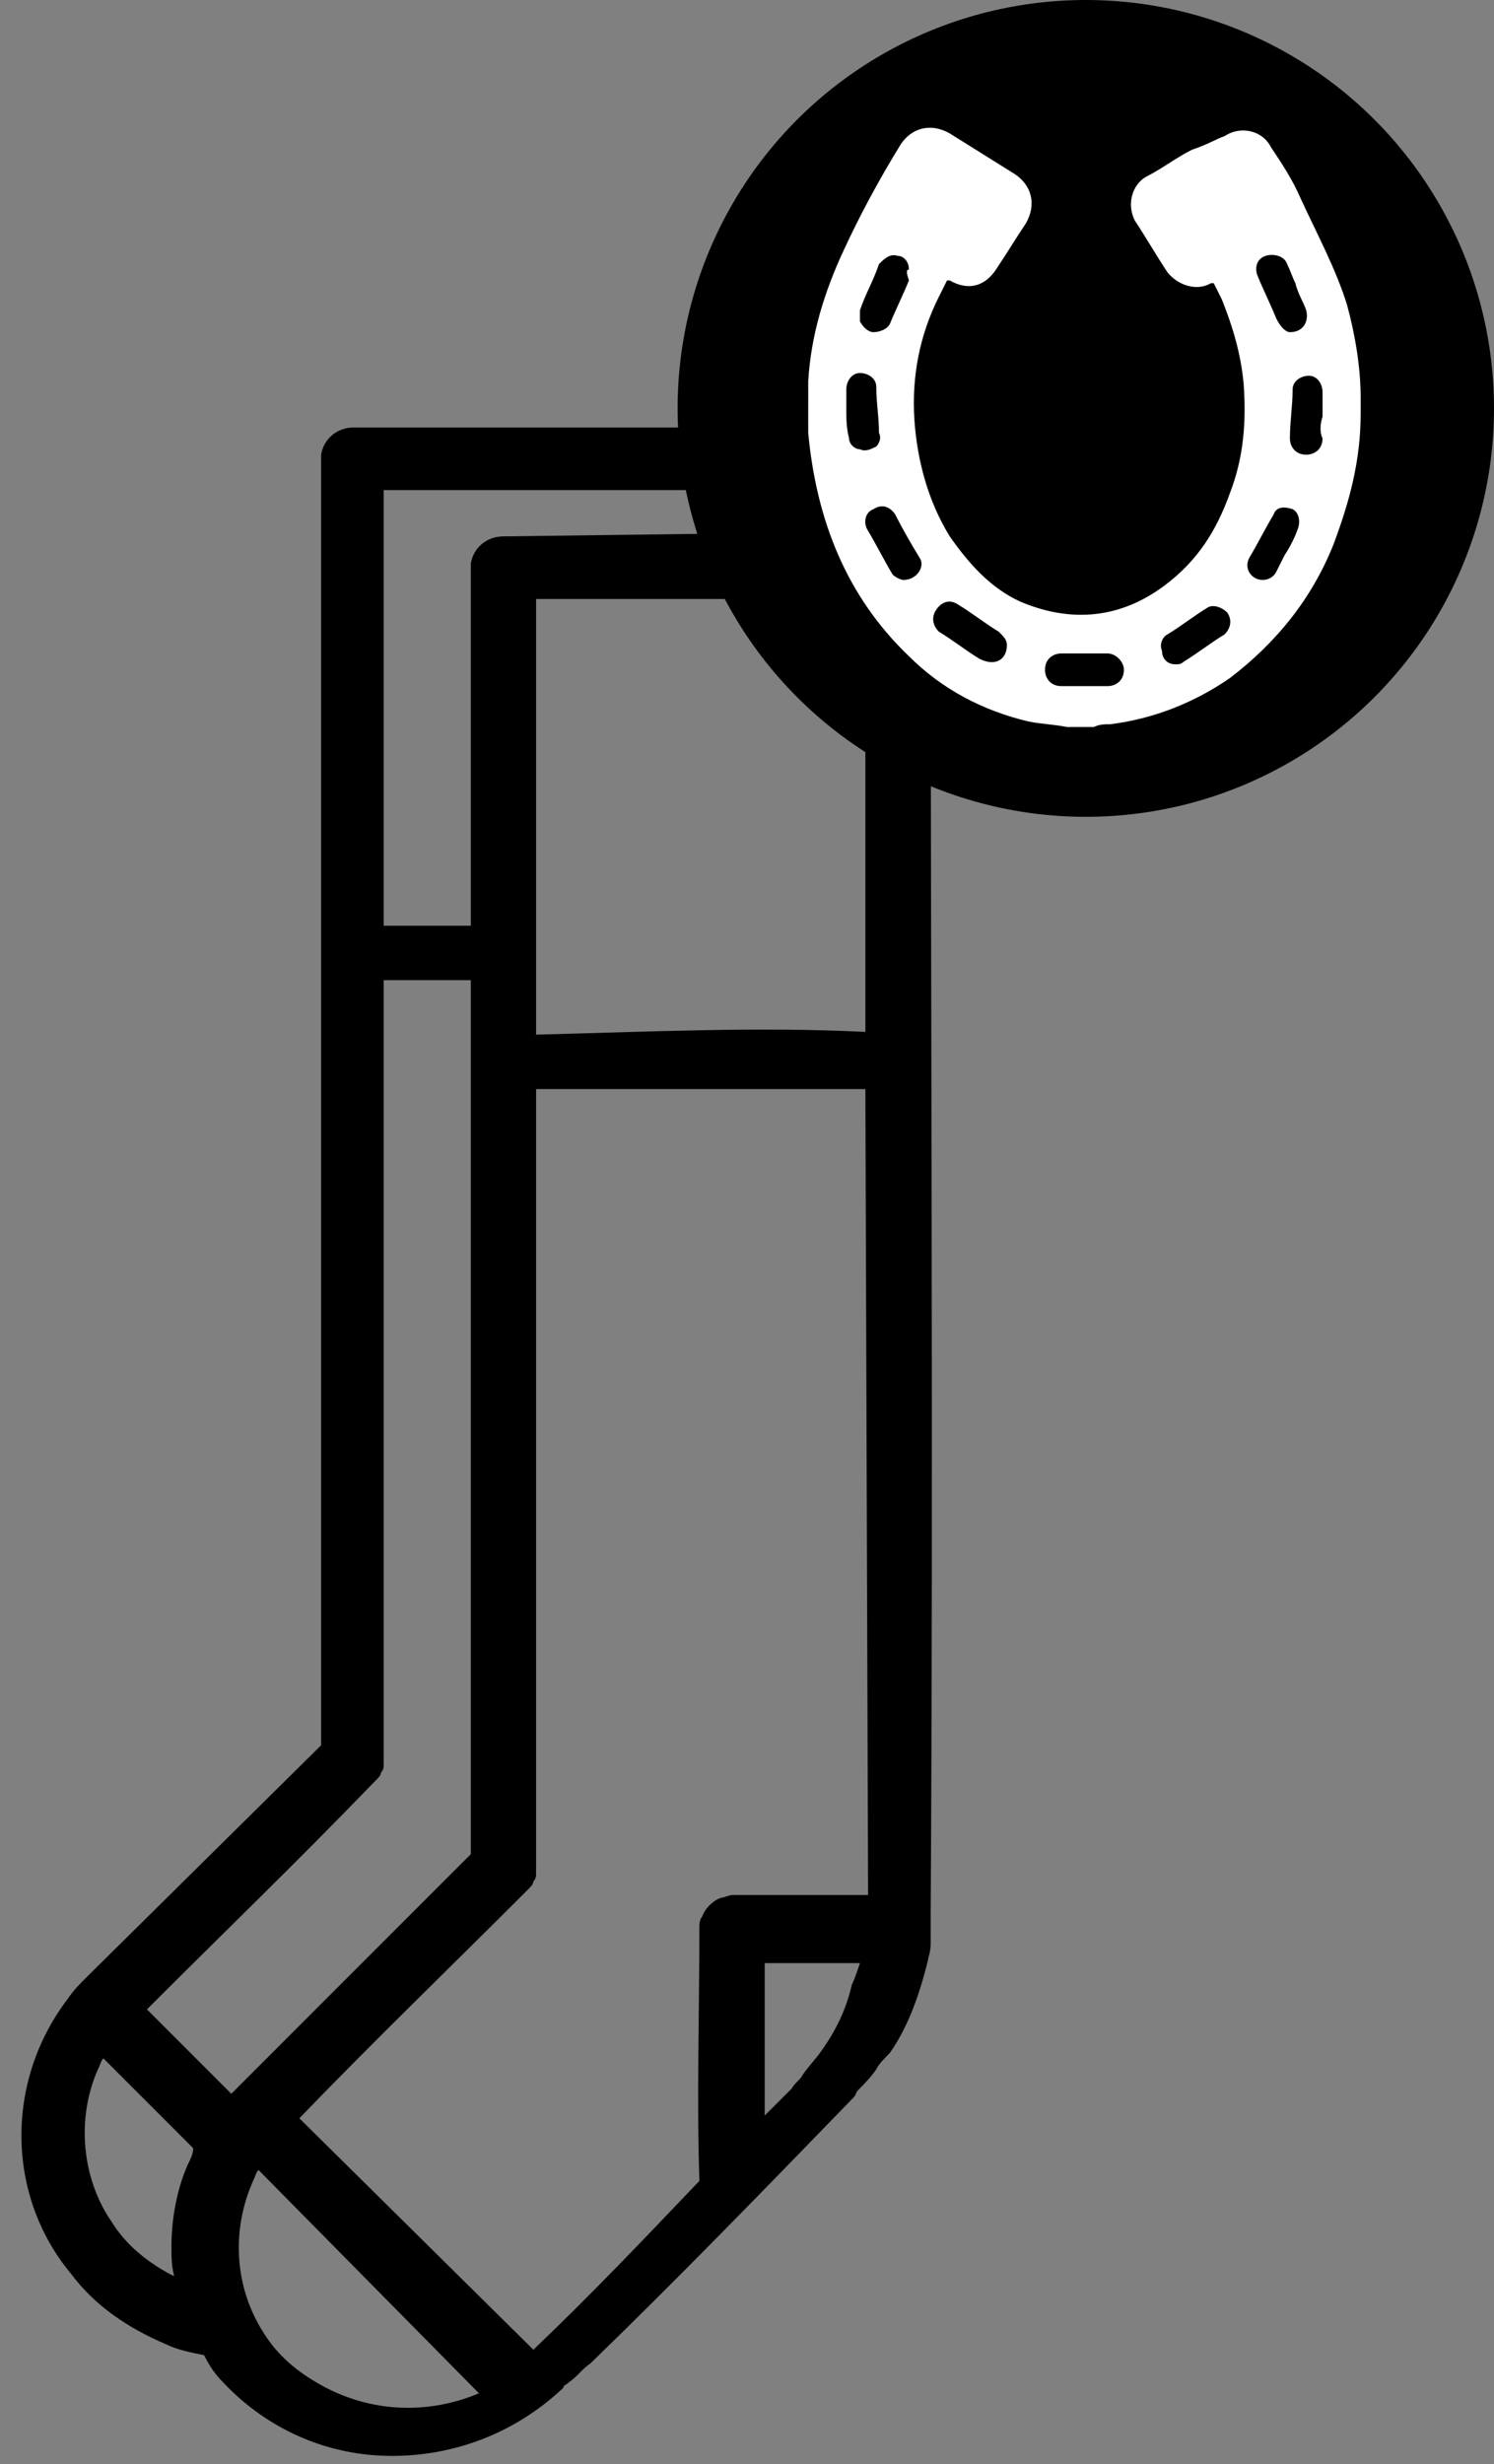
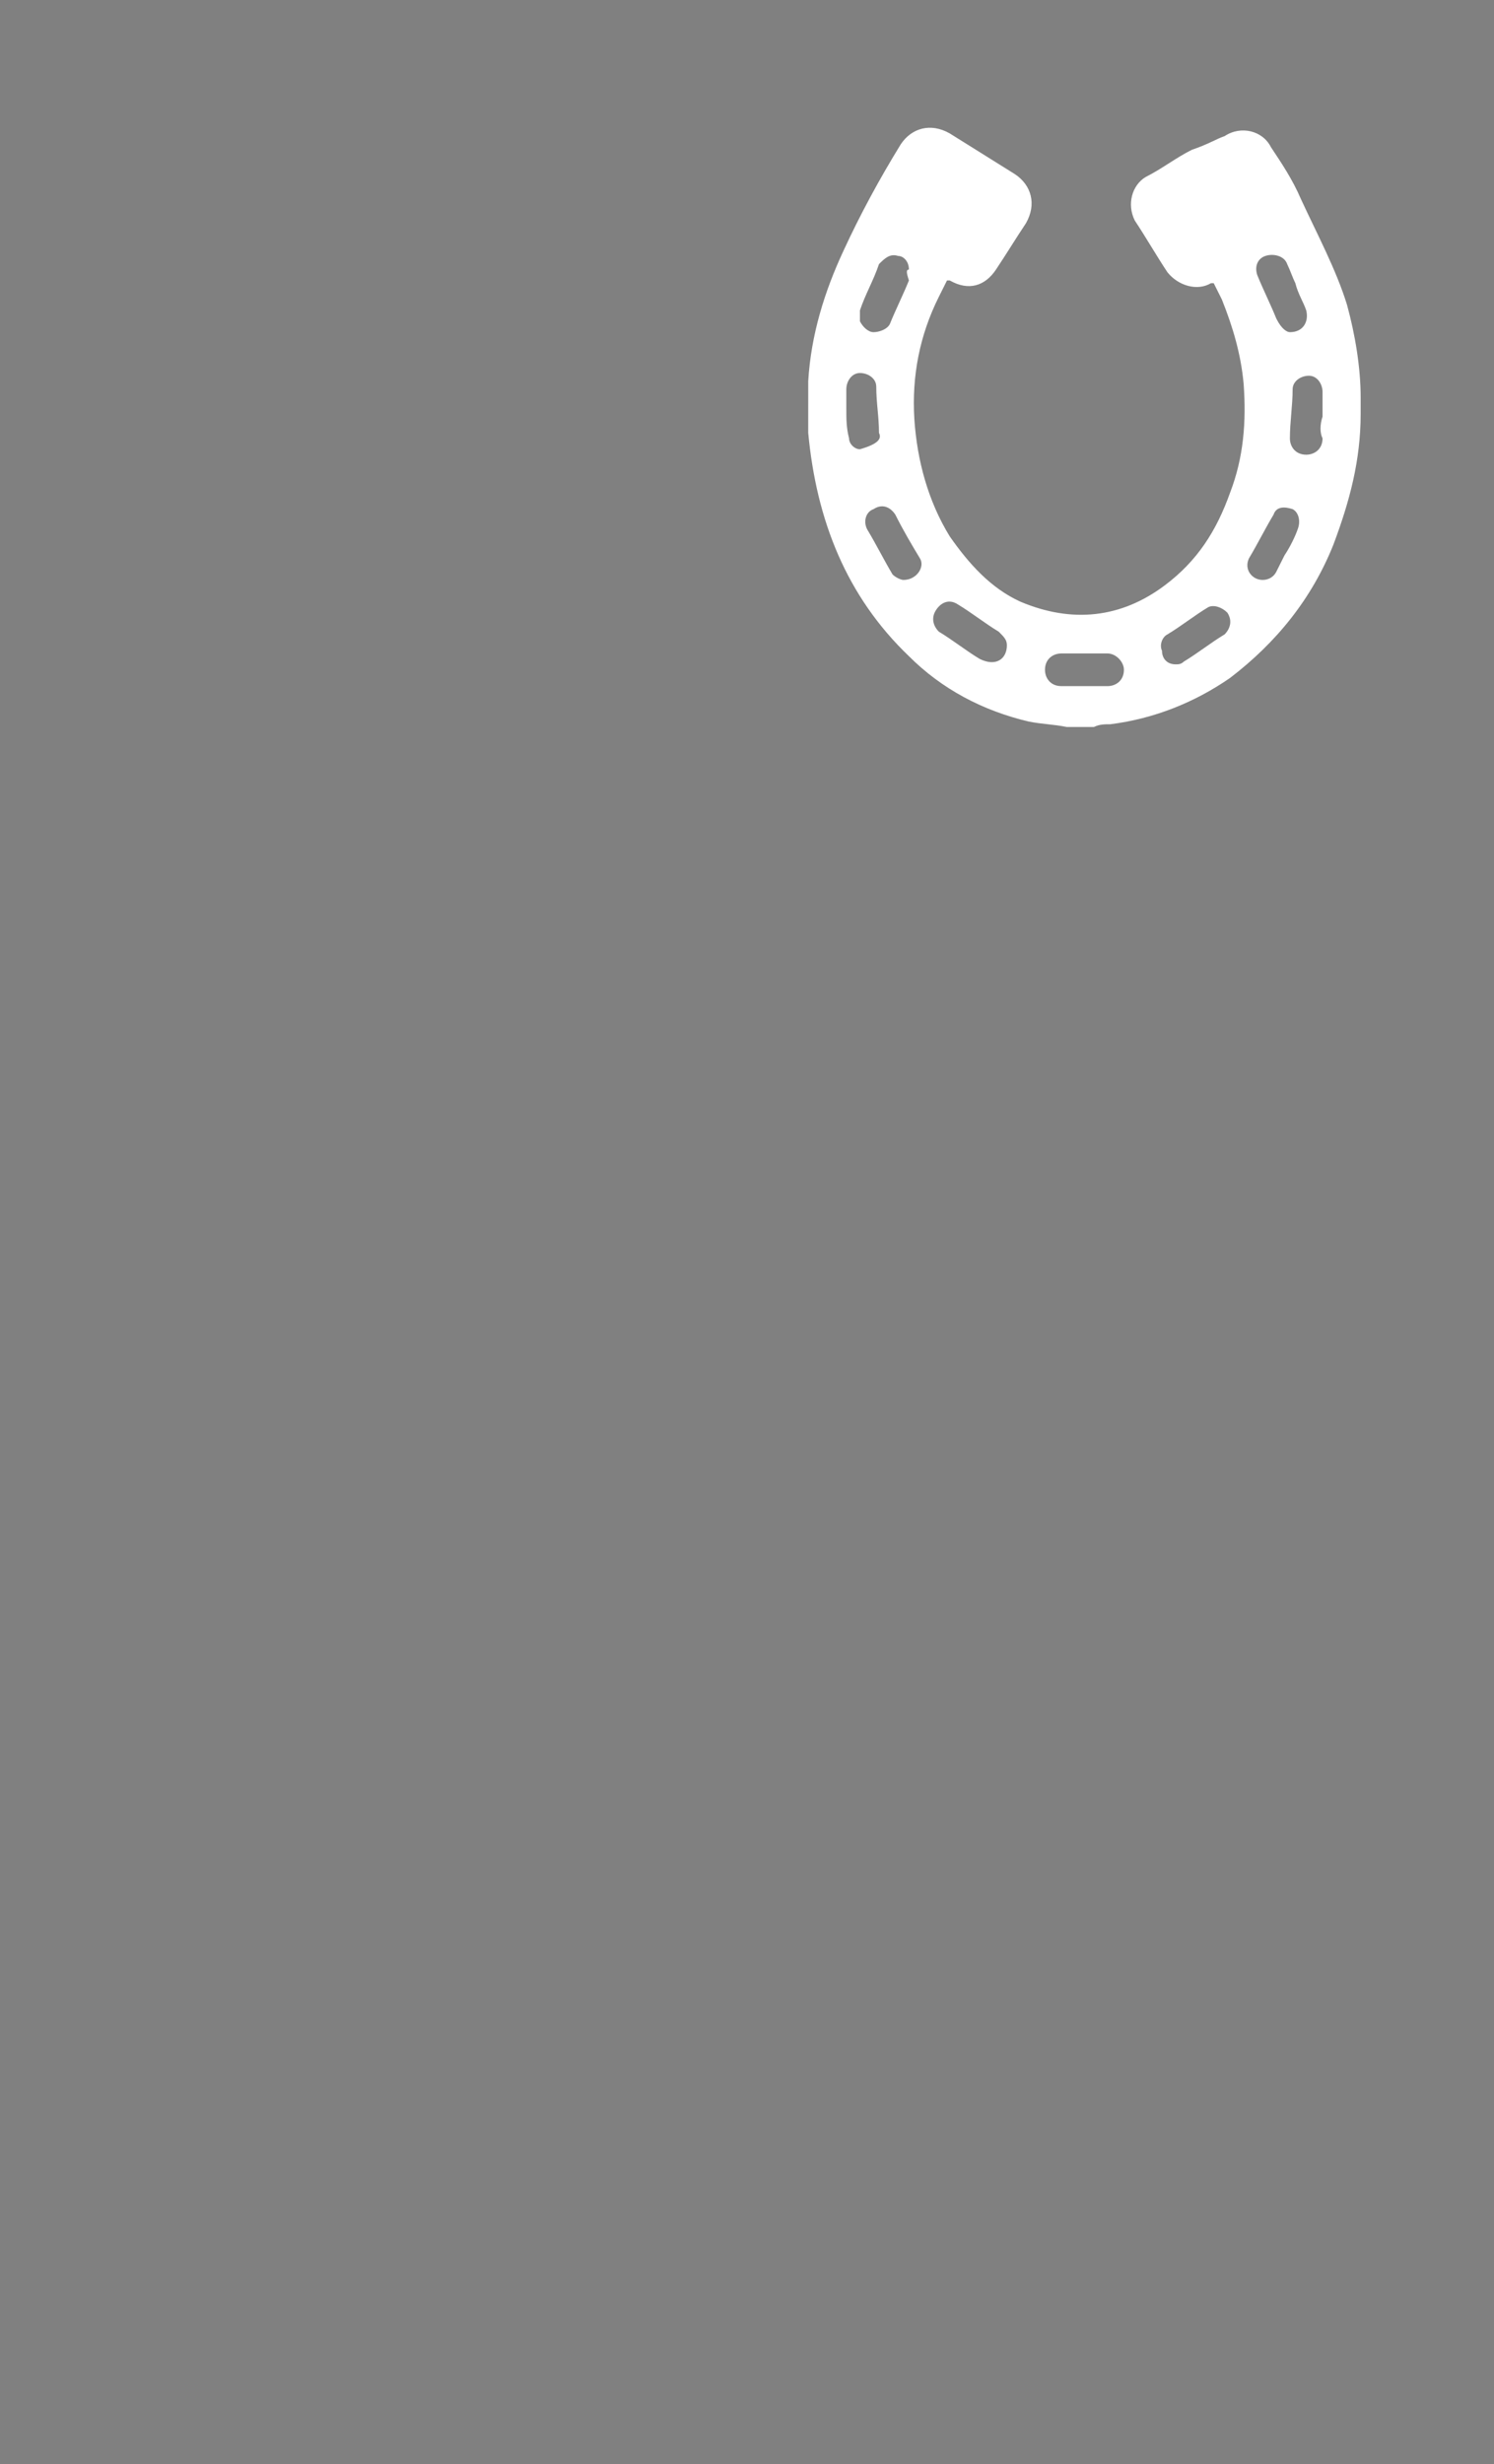
<svg xmlns="http://www.w3.org/2000/svg" version="1.1" id="Ebene_1" x="0px" y="0px" viewBox="0 0 54.9 90.5" style="enable-background:new 0 0 54.9 90.5;" xml:space="preserve">
  <rect x="0" y="0" width="54.9" height="90.5" fill="#808080" stroke="none" />
  <style type="text/css">
	.st0{fill-rule:evenodd;clip-rule:evenodd;}
	.st1{fill:#FFFFFF;}
</style>
  <desc>Created with Sketch.</desc>
  <g id="Symbols">
    <g id="icon_x2F_knee-high" transform="translate(-24, 0)">
      <g id="Ebene_1_1_" transform="translate(24, 0)">
-         <path id="Shape" class="st0" d="M6.1,86.1c-1.4-0.6-2.6-1.4-3.5-2.6c-2.4-2.9-2.4-7.1-0.1-10.1c0.2-0.3,0.4-0.5,0.7-0.8l8.6-8.5     V16.7c0.1-0.6,0.6-1,1.2-1h14.7c0.1,0,0.2,0,0.3,0.1c0.4,0.2,0.7,0.6,0.7,1.1v2.8H33h0.2c0.1,0,0.2,0,0.3,0.1     c0.4,0.2,0.7,0.6,0.7,1.1c0,16.5,0.1,33,0,49.4V71v0.4c0,0.3-0.1,0.5-0.1,0.6c-0.3,1.2-0.7,2.4-1.4,3.4c-0.2,0.2-0.4,0.4-0.5,0.6     c-0.2,0.3-0.5,0.6-0.7,0.8L31.4,77c-3.2,3.3-6.4,6.6-9.7,9.8c-0.3,0.2-0.5,0.5-0.8,0.7c-0.1,0.1-0.2,0.1-0.2,0.2     c-1.7,1.6-3.9,2.5-6.3,2.5s-4.6-1-6.2-2.7c-0.3-0.3-0.5-0.6-0.7-1C7,86.4,6.5,86.3,6.1,86.1z M9.5,79.7c-0.1,0.1-0.1,0.2-0.2,0.4     c-0.8,1.8-0.7,3.9,0.4,5.6c0.5,0.8,1.2,1.4,2.1,1.9c1.8,1,3.9,1.1,5.8,0.3L9.5,79.7z M31.8,40H19.7v28.8c0,0.1,0,0.2-0.1,0.3     c0,0.1-0.1,0.2-0.2,0.3l-0.1,0.1c-2.8,2.8-5.6,5.5-8.3,8.3l8.6,8.5c2.1-2,4.1-4.1,6.1-6.2c-0.1-3.1,0-6.2,0-9.3     c0-0.1,0-0.3,0.1-0.4c0.1-0.3,0.4-0.6,0.7-0.7c0.1,0,0.3-0.1,0.4-0.1c1.7,0,3.3,0,5,0L31.8,40z M7.1,78.9l-3.3-3.3     c-0.1,0.1-0.1,0.2-0.2,0.4C2.8,77.8,3,80,4.1,81.6c0.5,0.8,1.2,1.4,2.1,1.9l0.2,0.1c-0.1-0.4-0.1-0.7-0.1-1.1c0-1,0.2-2.1,0.6-3     C7,79.3,7.1,79.1,7.1,78.9z M31.6,72.1h-3.5v5.6l0.5-0.5l0.5-0.5c0.1-0.2,0.3-0.3,0.4-0.5c0.2-0.3,0.5-0.6,0.7-0.9     c0.5-0.7,0.9-1.5,1.1-2.4C31.4,72.7,31.5,72.4,31.6,72.1L31.6,72.1z M17.3,36h-3.2v28.8c0,0.1,0,0.2-0.1,0.3     c0,0.1-0.1,0.2-0.2,0.3l-0.1,0.1C11,68.3,8.2,71,5.4,73.8l3.1,3.1l0.2-0.2l8.6-8.6V36z M31.8,22H19.7V38     c4.1-0.1,8.1-0.3,12.1-0.1L31.8,22z M26.2,19.6V18H14.1V34h3.2V20.7c0.1-0.6,0.6-1,1.2-1L26.2,19.6z" />
-       </g>
+         </g>
    </g>
  </g>
-   <circle id="Oval-3" cx="39.9" cy="15" r="15" />
  <g id="qbtJfJ_1_">
    <g>
-       <path class="st1" d="M29.7,14.8c0-0.3,0-0.5,0-0.8c0.1-1.7,0.6-3.3,1.3-4.8c0.6-1.3,1.3-2.6,2.1-3.9c0.4-0.6,1.1-0.8,1.8-0.4    c0.8,0.5,1.6,1,2.4,1.5c0.6,0.4,0.8,1.1,0.4,1.8c-0.4,0.6-0.7,1.1-1.1,1.7c-0.4,0.6-1,0.8-1.7,0.4c0,0,0,0-0.1,0    c-0.1,0.2-0.2,0.4-0.3,0.6c-0.7,1.4-1,2.9-0.9,4.5c0.1,1.5,0.5,3,1.3,4.3c0.7,1,1.5,1.9,2.6,2.4c1.9,0.8,3.7,0.6,5.3-0.6    c1.2-0.9,1.9-2,2.4-3.4c0.5-1.3,0.6-2.6,0.5-4c-0.1-1.1-0.4-2.1-0.8-3.1c-0.1-0.2-0.2-0.4-0.3-0.6c0,0-0.1,0-0.1,0    c-0.5,0.3-1.2,0.1-1.6-0.4c-0.4-0.6-0.8-1.3-1.2-1.9c-0.3-0.6-0.1-1.3,0.4-1.6c0.6-0.3,1.1-0.7,1.7-1C44.4,5.3,44.7,5.1,45,5    c0.6-0.4,1.4-0.2,1.7,0.4c0.4,0.6,0.8,1.2,1.1,1.9c0.6,1.3,1.3,2.6,1.7,3.9c0.3,1.1,0.5,2.3,0.5,3.4c0,0.1,0,0.2,0,0.3    c0,0,0,0.1,0,0.1c0,0.1,0,0.1,0,0.2c0,1.7-0.4,3.2-1,4.8c-0.8,2-2.1,3.6-3.8,4.9c-1.3,0.9-2.8,1.5-4.4,1.7c-0.2,0-0.4,0-0.6,0.1    c-0.3,0-0.6,0-0.9,0c0,0-0.1,0-0.1,0c-0.5-0.1-0.9-0.1-1.4-0.2c-1.7-0.4-3.2-1.2-4.4-2.4c-2.3-2.2-3.4-5-3.7-8.2    c0-0.3,0-0.6,0-0.8C29.7,14.9,29.7,14.8,29.7,14.8z M48.6,15.3C48.6,15.3,48.6,15.3,48.6,15.3c0-0.3,0-0.6,0-0.9    c0-0.3-0.2-0.6-0.5-0.6c-0.3,0-0.6,0.2-0.6,0.5c0,0.6-0.1,1.2-0.1,1.8c0,0.3,0.2,0.6,0.6,0.6c0.3,0,0.6-0.2,0.6-0.6    C48.5,15.9,48.5,15.6,48.6,15.3z M32.3,15.9c0-0.6-0.1-1.1-0.1-1.7c0-0.3-0.3-0.5-0.6-0.5c-0.3,0-0.5,0.3-0.5,0.6    c0,0.2,0,0.5,0,0.7c0,0.4,0,0.7,0.1,1.1c0,0.2,0.2,0.4,0.4,0.4c0.2,0.1,0.4,0,0.6-0.1C32.3,16.3,32.4,16.1,32.3,15.9z M33.4,9.9    c0-0.3-0.2-0.5-0.4-0.5c-0.3-0.1-0.5,0.1-0.7,0.3c-0.2,0.6-0.5,1.1-0.7,1.7c0,0.1,0,0.2,0,0.4c0.1,0.2,0.3,0.4,0.5,0.4    c0.2,0,0.5-0.1,0.6-0.3c0.2-0.5,0.5-1.1,0.7-1.6C33.3,10,33.3,9.9,33.4,9.9z M46.4,21.3c0.2,0,0.4-0.1,0.5-0.3    c0.1-0.2,0.2-0.4,0.3-0.6c0.2-0.3,0.4-0.7,0.5-1c0.1-0.3,0-0.6-0.2-0.7c-0.3-0.1-0.6-0.1-0.7,0.2c-0.3,0.5-0.6,1.1-0.9,1.6    C45.7,20.9,46,21.3,46.4,21.3z M33.2,21.3c0.5,0,0.8-0.5,0.6-0.8c-0.3-0.5-0.6-1-0.9-1.6c-0.2-0.3-0.5-0.4-0.8-0.2    c-0.3,0.1-0.4,0.5-0.2,0.8c0.3,0.5,0.6,1.1,0.9,1.6C32.9,21.2,33.1,21.3,33.2,21.3z M47.4,12.2c0.5,0,0.7-0.4,0.6-0.8    c-0.1-0.3-0.3-0.6-0.4-1c-0.1-0.2-0.2-0.5-0.3-0.7c-0.1-0.3-0.5-0.4-0.8-0.3c-0.3,0.1-0.4,0.4-0.3,0.7c0.2,0.5,0.5,1.1,0.7,1.6    C47.1,12.1,47.3,12.2,47.4,12.2z M39.8,24C39.8,24,39.8,24,39.8,24c-0.1,0-0.3,0-0.4,0c-0.1,0-0.3,0-0.4,0c-0.3,0-0.6,0.2-0.6,0.6    c0,0.3,0.2,0.6,0.6,0.6c0.6,0,1.2,0,1.7,0c0.3,0,0.6-0.2,0.6-0.6c0-0.3-0.3-0.6-0.6-0.6C40.4,24,40.1,24,39.8,24z M37,23.7    c0-0.2-0.1-0.3-0.3-0.5c-0.5-0.3-1-0.7-1.5-1c-0.3-0.2-0.6-0.1-0.8,0.2c-0.2,0.3-0.1,0.6,0.1,0.8c0.5,0.3,1,0.7,1.5,1    C36.6,24.5,37,24.2,37,23.7z M43.2,24.4c0.1,0,0.2,0,0.3-0.1c0.5-0.3,1-0.7,1.5-1c0.2-0.2,0.3-0.5,0.1-0.8    c-0.2-0.2-0.5-0.3-0.7-0.2c-0.5,0.3-1,0.7-1.5,1c-0.2,0.1-0.3,0.4-0.2,0.6C42.7,24.2,42.9,24.4,43.2,24.4z" />
+       <path class="st1" d="M29.7,14.8c0-0.3,0-0.5,0-0.8c0.1-1.7,0.6-3.3,1.3-4.8c0.6-1.3,1.3-2.6,2.1-3.9c0.4-0.6,1.1-0.8,1.8-0.4    c0.8,0.5,1.6,1,2.4,1.5c0.6,0.4,0.8,1.1,0.4,1.8c-0.4,0.6-0.7,1.1-1.1,1.7c-0.4,0.6-1,0.8-1.7,0.4c0,0,0,0-0.1,0    c-0.1,0.2-0.2,0.4-0.3,0.6c-0.7,1.4-1,2.9-0.9,4.5c0.1,1.5,0.5,3,1.3,4.3c0.7,1,1.5,1.9,2.6,2.4c1.9,0.8,3.7,0.6,5.3-0.6    c1.2-0.9,1.9-2,2.4-3.4c0.5-1.3,0.6-2.6,0.5-4c-0.1-1.1-0.4-2.1-0.8-3.1c-0.1-0.2-0.2-0.4-0.3-0.6c0,0-0.1,0-0.1,0    c-0.5,0.3-1.2,0.1-1.6-0.4c-0.4-0.6-0.8-1.3-1.2-1.9c-0.3-0.6-0.1-1.3,0.4-1.6c0.6-0.3,1.1-0.7,1.7-1C44.4,5.3,44.7,5.1,45,5    c0.6-0.4,1.4-0.2,1.7,0.4c0.4,0.6,0.8,1.2,1.1,1.9c0.6,1.3,1.3,2.6,1.7,3.9c0.3,1.1,0.5,2.3,0.5,3.4c0,0.1,0,0.2,0,0.3    c0,0,0,0.1,0,0.1c0,0.1,0,0.1,0,0.2c0,1.7-0.4,3.2-1,4.8c-0.8,2-2.1,3.6-3.8,4.9c-1.3,0.9-2.8,1.5-4.4,1.7c-0.2,0-0.4,0-0.6,0.1    c-0.3,0-0.6,0-0.9,0c0,0-0.1,0-0.1,0c-0.5-0.1-0.9-0.1-1.4-0.2c-1.7-0.4-3.2-1.2-4.4-2.4c-2.3-2.2-3.4-5-3.7-8.2    c0-0.3,0-0.6,0-0.8C29.7,14.9,29.7,14.8,29.7,14.8z M48.6,15.3C48.6,15.3,48.6,15.3,48.6,15.3c0-0.3,0-0.6,0-0.9    c0-0.3-0.2-0.6-0.5-0.6c-0.3,0-0.6,0.2-0.6,0.5c0,0.6-0.1,1.2-0.1,1.8c0,0.3,0.2,0.6,0.6,0.6c0.3,0,0.6-0.2,0.6-0.6    C48.5,15.9,48.5,15.6,48.6,15.3z M32.3,15.9c0-0.6-0.1-1.1-0.1-1.7c0-0.3-0.3-0.5-0.6-0.5c-0.3,0-0.5,0.3-0.5,0.6    c0,0.2,0,0.5,0,0.7c0,0.4,0,0.7,0.1,1.1c0,0.2,0.2,0.4,0.4,0.4C32.3,16.3,32.4,16.1,32.3,15.9z M33.4,9.9    c0-0.3-0.2-0.5-0.4-0.5c-0.3-0.1-0.5,0.1-0.7,0.3c-0.2,0.6-0.5,1.1-0.7,1.7c0,0.1,0,0.2,0,0.4c0.1,0.2,0.3,0.4,0.5,0.4    c0.2,0,0.5-0.1,0.6-0.3c0.2-0.5,0.5-1.1,0.7-1.6C33.3,10,33.3,9.9,33.4,9.9z M46.4,21.3c0.2,0,0.4-0.1,0.5-0.3    c0.1-0.2,0.2-0.4,0.3-0.6c0.2-0.3,0.4-0.7,0.5-1c0.1-0.3,0-0.6-0.2-0.7c-0.3-0.1-0.6-0.1-0.7,0.2c-0.3,0.5-0.6,1.1-0.9,1.6    C45.7,20.9,46,21.3,46.4,21.3z M33.2,21.3c0.5,0,0.8-0.5,0.6-0.8c-0.3-0.5-0.6-1-0.9-1.6c-0.2-0.3-0.5-0.4-0.8-0.2    c-0.3,0.1-0.4,0.5-0.2,0.8c0.3,0.5,0.6,1.1,0.9,1.6C32.9,21.2,33.1,21.3,33.2,21.3z M47.4,12.2c0.5,0,0.7-0.4,0.6-0.8    c-0.1-0.3-0.3-0.6-0.4-1c-0.1-0.2-0.2-0.5-0.3-0.7c-0.1-0.3-0.5-0.4-0.8-0.3c-0.3,0.1-0.4,0.4-0.3,0.7c0.2,0.5,0.5,1.1,0.7,1.6    C47.1,12.1,47.3,12.2,47.4,12.2z M39.8,24C39.8,24,39.8,24,39.8,24c-0.1,0-0.3,0-0.4,0c-0.1,0-0.3,0-0.4,0c-0.3,0-0.6,0.2-0.6,0.6    c0,0.3,0.2,0.6,0.6,0.6c0.6,0,1.2,0,1.7,0c0.3,0,0.6-0.2,0.6-0.6c0-0.3-0.3-0.6-0.6-0.6C40.4,24,40.1,24,39.8,24z M37,23.7    c0-0.2-0.1-0.3-0.3-0.5c-0.5-0.3-1-0.7-1.5-1c-0.3-0.2-0.6-0.1-0.8,0.2c-0.2,0.3-0.1,0.6,0.1,0.8c0.5,0.3,1,0.7,1.5,1    C36.6,24.5,37,24.2,37,23.7z M43.2,24.4c0.1,0,0.2,0,0.3-0.1c0.5-0.3,1-0.7,1.5-1c0.2-0.2,0.3-0.5,0.1-0.8    c-0.2-0.2-0.5-0.3-0.7-0.2c-0.5,0.3-1,0.7-1.5,1c-0.2,0.1-0.3,0.4-0.2,0.6C42.7,24.2,42.9,24.4,43.2,24.4z" />
    </g>
  </g>
</svg>